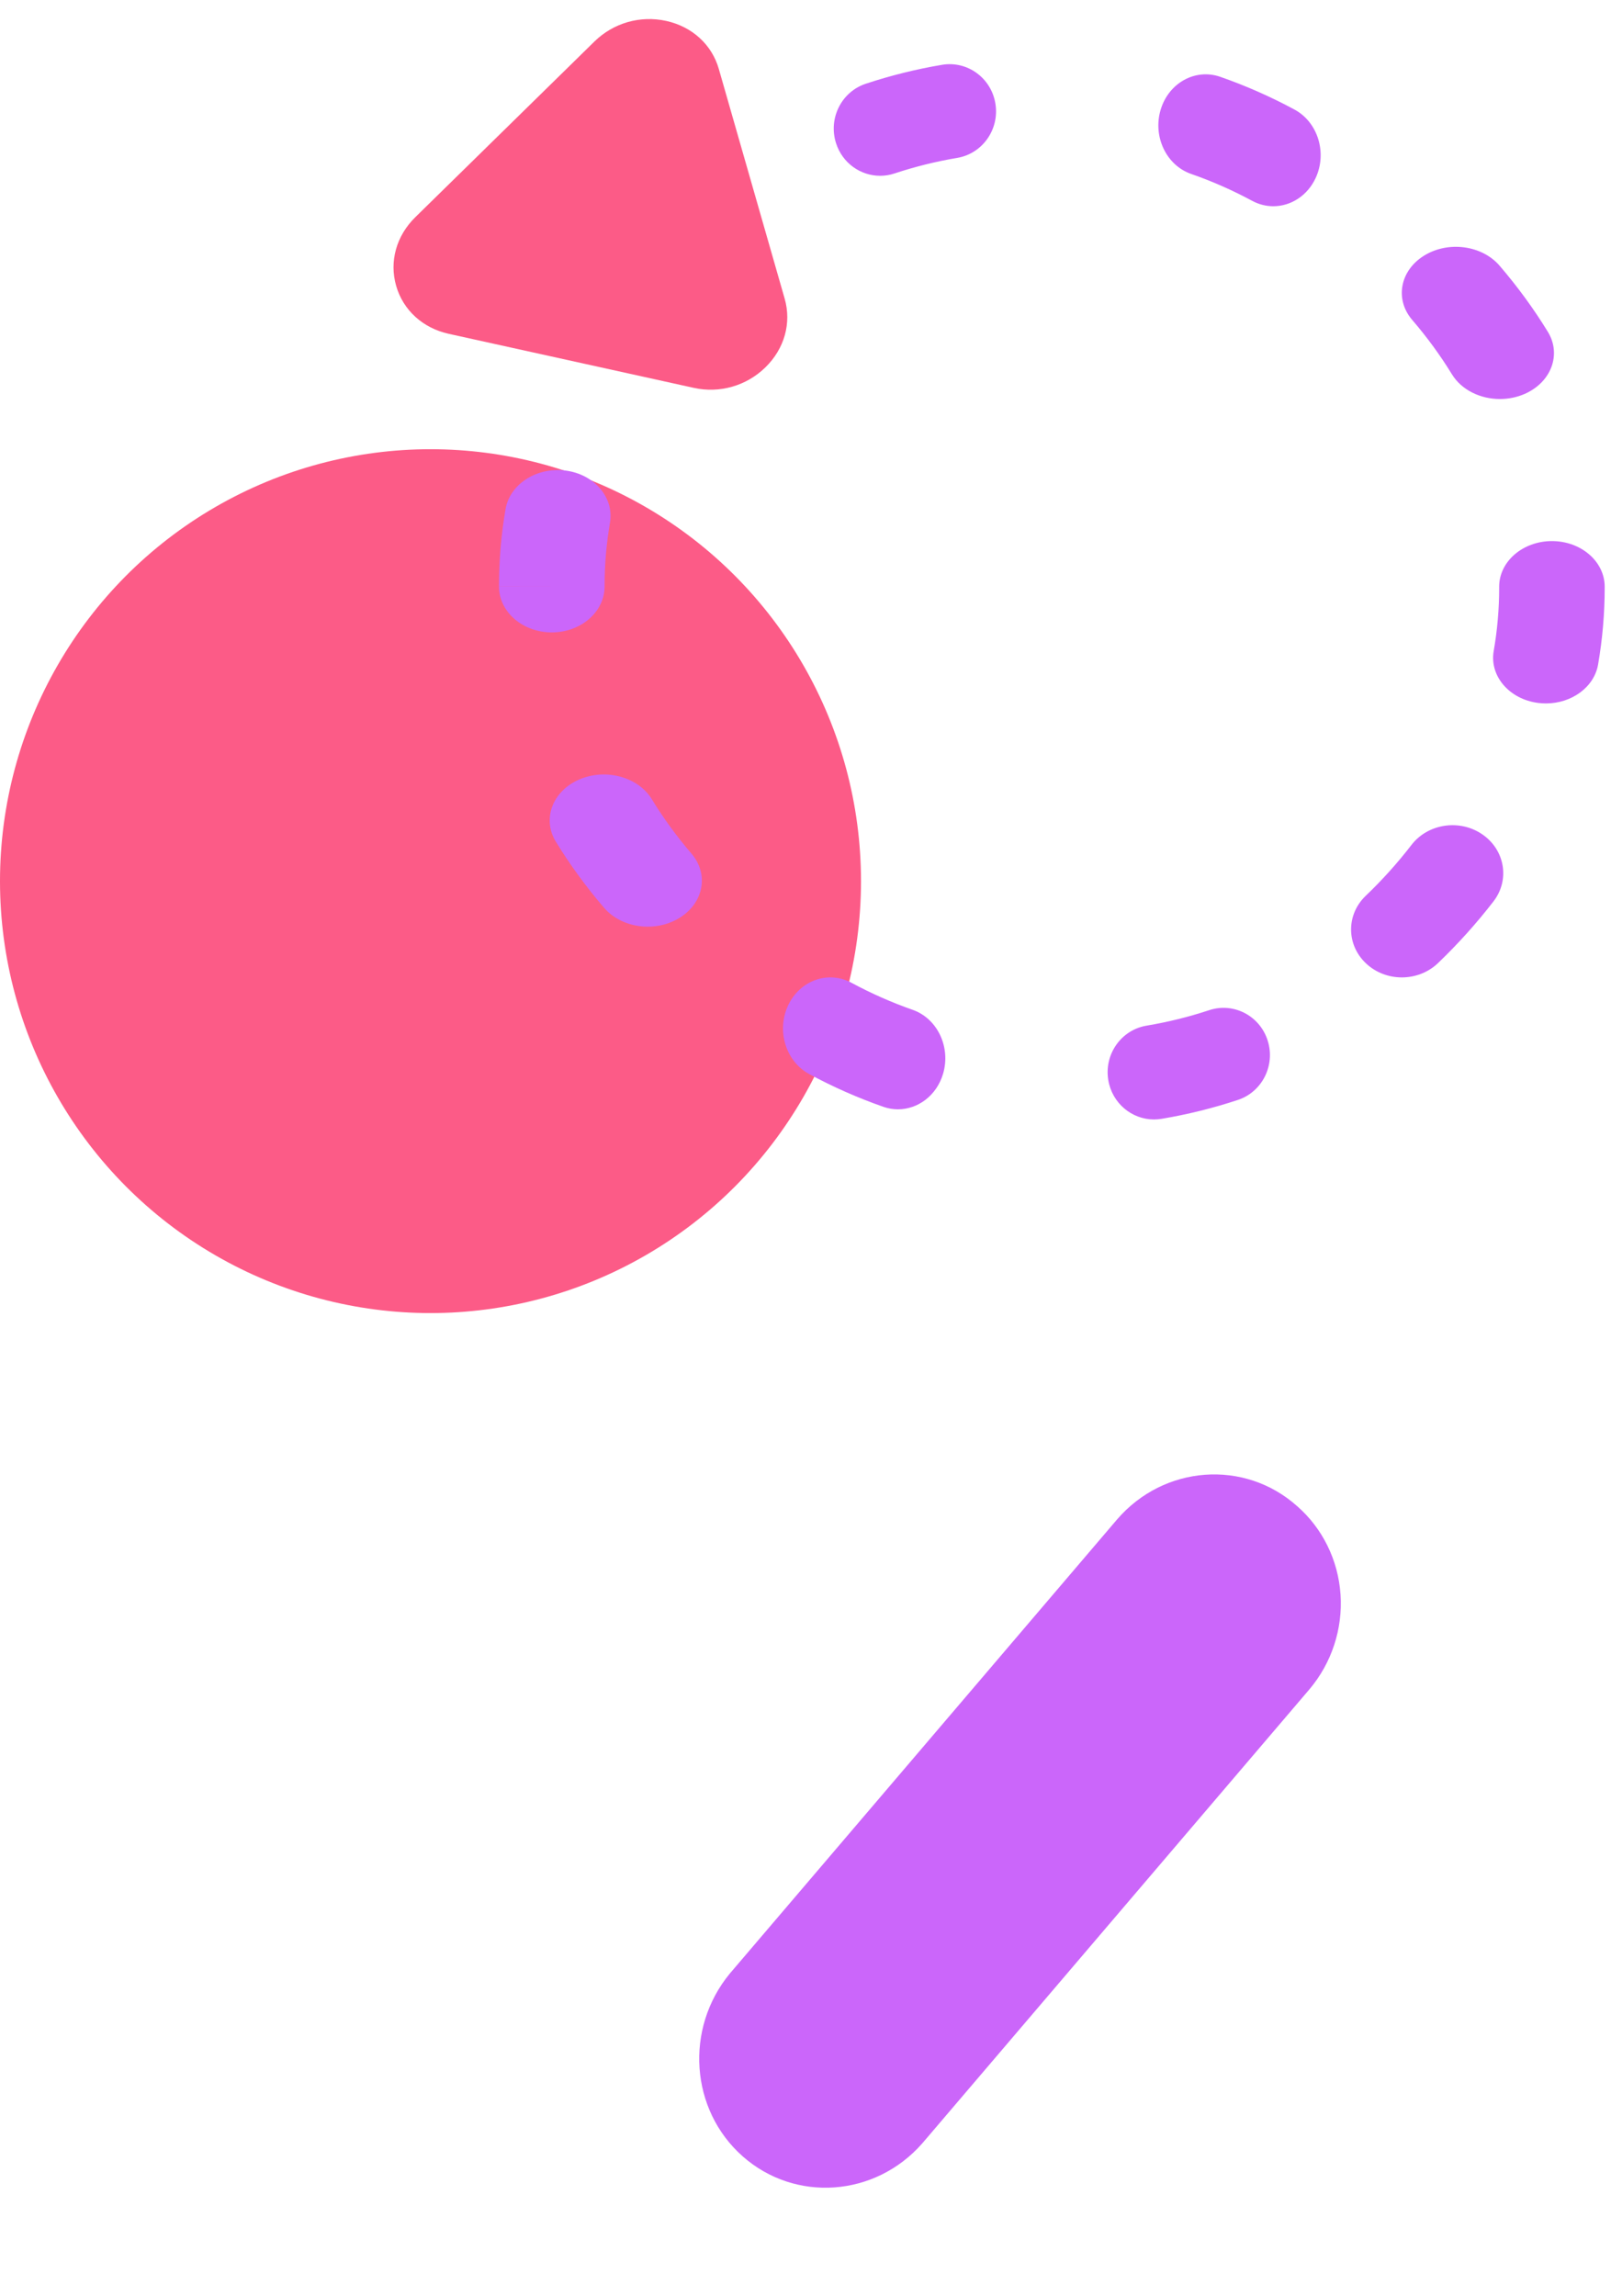
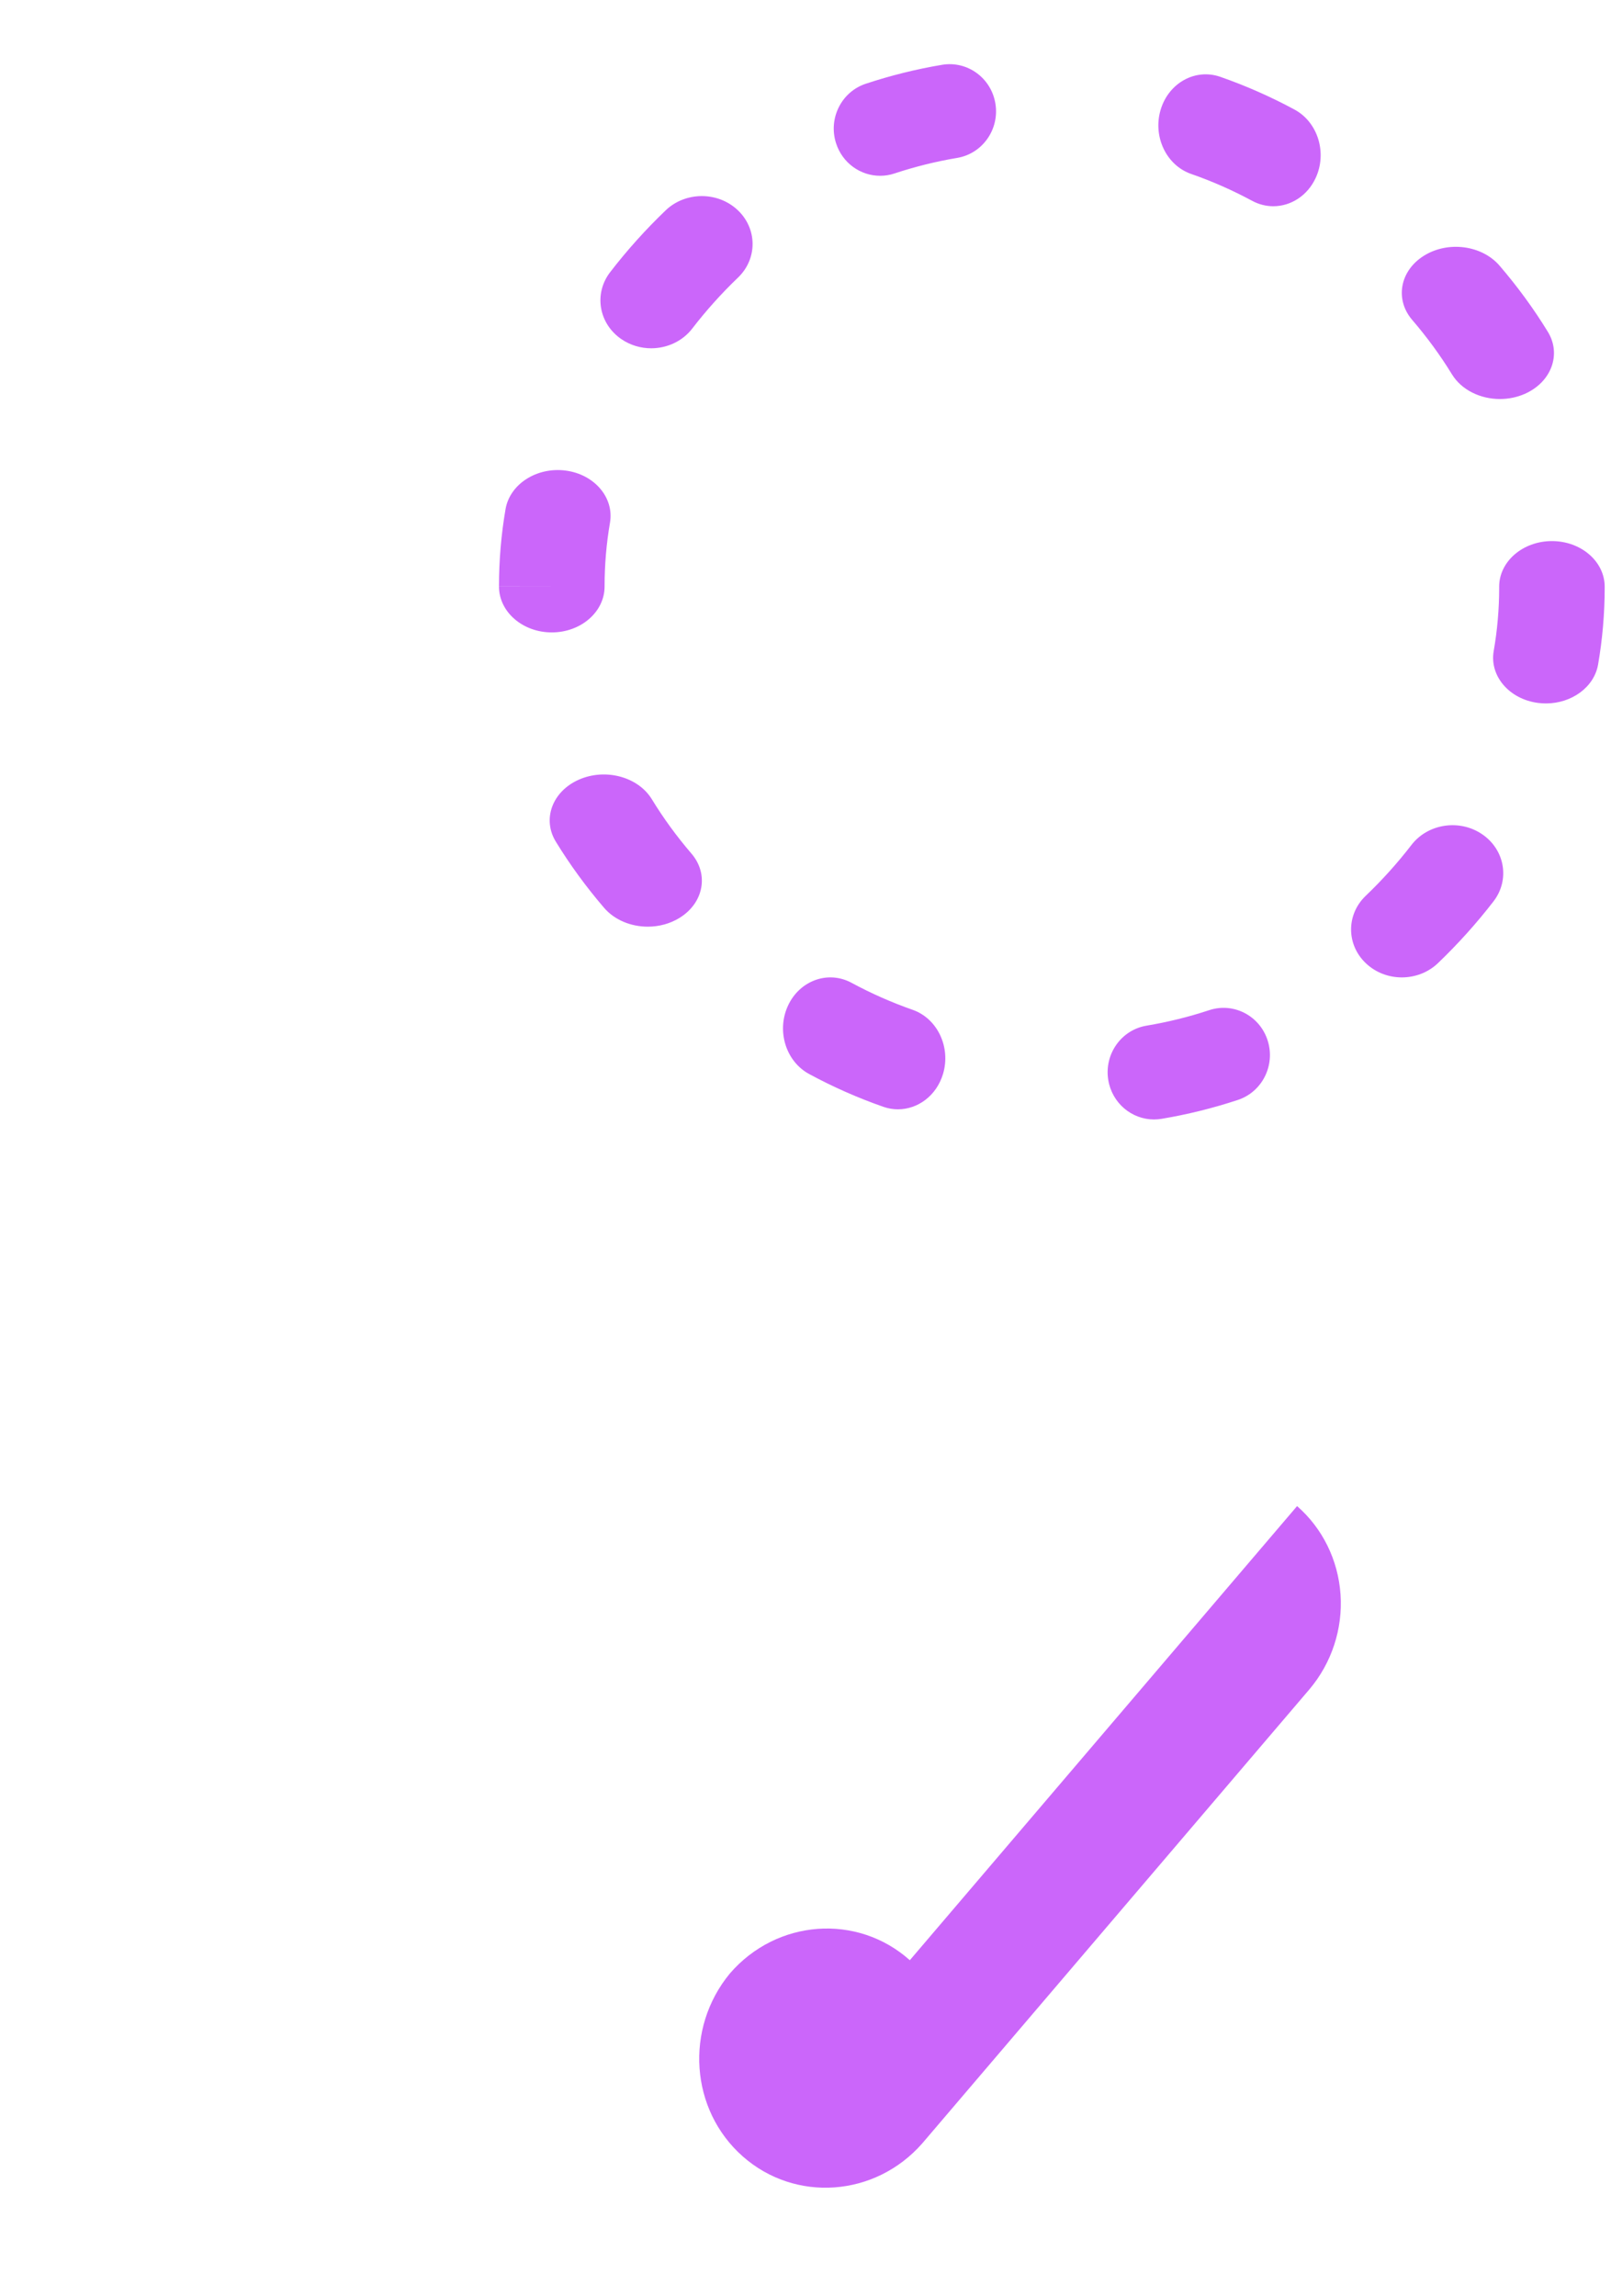
<svg xmlns="http://www.w3.org/2000/svg" width="226" height="322" viewBox="0 0 226 322">
  <g fill="none" fill-rule="evenodd">
    <g transform="translate(0 9)">
-       <ellipse cx="60.393" cy="114.577" fill="#FC5B87" rx="60.393" ry="60.577" />
-       <path fill="#CB66FA" d="M123.47 15.654c-2.741 0-5.29-1.774-6.184-4.566-1.118-3.474.748-7.208 4.168-8.343 3.484-1.155 7.085-2.05 10.708-2.657 3.548-.59 6.895 1.844 7.48 5.45.586 3.605-1.816 7.011-5.361 7.607-2.973.497-5.929 1.232-8.79 2.18-.672.223-1.355.329-2.021.329m55.152 4.27c-.998 0-2.012-.246-2.967-.761-2.751-1.483-5.628-2.752-8.553-3.768-3.49-1.215-5.406-5.249-4.28-9.01 1.128-3.763 4.87-5.828 8.357-4.614 3.566 1.24 7.07 2.786 10.42 4.593 3.282 1.77 4.609 6.07 2.965 9.605-1.163 2.505-3.506 3.954-5.942 3.954M91.348 39.846c-1.452 0-2.913-.418-4.178-1.283-3.183-2.179-3.89-6.38-1.582-9.383 2.354-3.058 4.975-5.978 7.792-8.676 2.76-2.643 7.27-2.676 10.073-.072 2.8 2.602 2.837 6.857.078 9.5-2.32 2.223-4.479 4.625-6.413 7.141-1.39 1.81-3.567 2.773-5.77 2.773m119.068 7.116c-2.736 0-5.381-1.262-6.733-3.472-1.622-2.646-3.494-5.21-5.568-7.62-2.472-2.875-1.733-6.911 1.653-9.012 3.382-2.102 8.129-1.472 10.6 1.403 2.518 2.931 4.798 6.05 6.77 9.27 1.938 3.158.498 7.053-3.22 8.702-1.121.494-2.319.729-3.502.729m-133.01 32.73c-4.09 0-7.406-2.881-7.406-6.437h7.406L70 73.245c0-3.67.31-7.295.92-10.838.604-3.516 4.373-5.935 8.421-5.413 4.05.526 6.838 3.802 6.23 7.318-.5 2.91-.756 5.891-.756 8.863v.08c0 3.556-3.316 6.437-7.409 6.437m139.47 9.962c-.368 0-.738-.023-1.112-.072-4.042-.524-6.826-3.783-6.22-7.276.51-2.921.769-5.91.769-8.885l-.002-.139c0-3.532 3.316-6.397 7.402-6.397 4.089 0 7.402 2.865 7.402 6.397v.139c0 3.61-.314 7.239-.928 10.788-.554 3.17-3.71 5.445-7.31 5.445M90.873 120.962c-2.34 0-4.652-.921-6.135-2.651-2.52-2.935-4.797-6.055-6.766-9.275-1.935-3.159-.485-7.051 3.235-8.693 3.72-1.641 8.304-.411 10.238 2.748 1.614 2.646 3.485 5.211 5.556 7.622 2.473 2.878 1.728 6.91-1.66 9.009-1.35.836-2.912 1.24-4.468 1.24m105.785 7.115c-1.81 0-3.614-.646-5-1.94-2.802-2.606-2.83-6.863-.068-9.504 2.32-2.216 4.477-4.617 6.419-7.136 2.311-2.998 6.762-3.665 9.942-1.48 3.18 2.184 3.882 6.388 1.57 9.39-2.36 3.06-4.983 5.975-7.797 8.67-1.392 1.332-3.232 2-5.066 2m-70.687 18.5c-.678 0-1.37-.113-2.048-.35-3.558-1.242-7.065-2.789-10.412-4.6-3.28-1.773-4.604-6.073-2.96-9.603 1.646-3.534 5.639-4.957 8.914-3.186 2.754 1.487 5.631 2.758 8.551 3.778 3.49 1.218 5.404 5.251 4.273 9.01-.91 3.027-3.516 4.95-6.318 4.95M161.886 148c-3.13 0-5.892-2.304-6.414-5.55-.583-3.608 1.823-7.012 5.37-7.605 2.973-.496 5.93-1.228 8.79-2.172 3.416-1.131 7.088.769 8.201 4.246 1.111 3.478-.757 7.212-4.177 8.343-3.483 1.153-7.088 2.045-10.707 2.65-.359.058-.714.088-1.063.088M181.962 202.224c3.576 3.12 5.768 7.58 6.095 12.397.327 4.818-1.24 9.599-4.354 13.288l-54.332 63.702c-6.601 7.513-17.811 8.318-25.181 1.809-7.37-6.51-8.172-17.925-1.803-25.642l54.327-63.688c6.57-7.619 17.87-8.454 25.248-1.866z" />
+       <path fill="#CB66FA" d="M123.47 15.654c-2.741 0-5.29-1.774-6.184-4.566-1.118-3.474.748-7.208 4.168-8.343 3.484-1.155 7.085-2.05 10.708-2.657 3.548-.59 6.895 1.844 7.48 5.45.586 3.605-1.816 7.011-5.361 7.607-2.973.497-5.929 1.232-8.79 2.18-.672.223-1.355.329-2.021.329m55.152 4.27c-.998 0-2.012-.246-2.967-.761-2.751-1.483-5.628-2.752-8.553-3.768-3.49-1.215-5.406-5.249-4.28-9.01 1.128-3.763 4.87-5.828 8.357-4.614 3.566 1.24 7.07 2.786 10.42 4.593 3.282 1.77 4.609 6.07 2.965 9.605-1.163 2.505-3.506 3.954-5.942 3.954M91.348 39.846c-1.452 0-2.913-.418-4.178-1.283-3.183-2.179-3.89-6.38-1.582-9.383 2.354-3.058 4.975-5.978 7.792-8.676 2.76-2.643 7.27-2.676 10.073-.072 2.8 2.602 2.837 6.857.078 9.5-2.32 2.223-4.479 4.625-6.413 7.141-1.39 1.81-3.567 2.773-5.77 2.773m119.068 7.116c-2.736 0-5.381-1.262-6.733-3.472-1.622-2.646-3.494-5.21-5.568-7.62-2.472-2.875-1.733-6.911 1.653-9.012 3.382-2.102 8.129-1.472 10.6 1.403 2.518 2.931 4.798 6.05 6.77 9.27 1.938 3.158.498 7.053-3.22 8.702-1.121.494-2.319.729-3.502.729m-133.01 32.73c-4.09 0-7.406-2.881-7.406-6.437h7.406L70 73.245c0-3.67.31-7.295.92-10.838.604-3.516 4.373-5.935 8.421-5.413 4.05.526 6.838 3.802 6.23 7.318-.5 2.91-.756 5.891-.756 8.863v.08c0 3.556-3.316 6.437-7.409 6.437m139.47 9.962c-.368 0-.738-.023-1.112-.072-4.042-.524-6.826-3.783-6.22-7.276.51-2.921.769-5.91.769-8.885l-.002-.139c0-3.532 3.316-6.397 7.402-6.397 4.089 0 7.402 2.865 7.402 6.397v.139c0 3.61-.314 7.239-.928 10.788-.554 3.17-3.71 5.445-7.31 5.445M90.873 120.962c-2.34 0-4.652-.921-6.135-2.651-2.52-2.935-4.797-6.055-6.766-9.275-1.935-3.159-.485-7.051 3.235-8.693 3.72-1.641 8.304-.411 10.238 2.748 1.614 2.646 3.485 5.211 5.556 7.622 2.473 2.878 1.728 6.91-1.66 9.009-1.35.836-2.912 1.24-4.468 1.24m105.785 7.115c-1.81 0-3.614-.646-5-1.94-2.802-2.606-2.83-6.863-.068-9.504 2.32-2.216 4.477-4.617 6.419-7.136 2.311-2.998 6.762-3.665 9.942-1.48 3.18 2.184 3.882 6.388 1.57 9.39-2.36 3.06-4.983 5.975-7.797 8.67-1.392 1.332-3.232 2-5.066 2m-70.687 18.5c-.678 0-1.37-.113-2.048-.35-3.558-1.242-7.065-2.789-10.412-4.6-3.28-1.773-4.604-6.073-2.96-9.603 1.646-3.534 5.639-4.957 8.914-3.186 2.754 1.487 5.631 2.758 8.551 3.778 3.49 1.218 5.404 5.251 4.273 9.01-.91 3.027-3.516 4.95-6.318 4.95M161.886 148c-3.13 0-5.892-2.304-6.414-5.55-.583-3.608 1.823-7.012 5.37-7.605 2.973-.496 5.93-1.228 8.79-2.172 3.416-1.131 7.088.769 8.201 4.246 1.111 3.478-.757 7.212-4.177 8.343-3.483 1.153-7.088 2.045-10.707 2.65-.359.058-.714.088-1.063.088M181.962 202.224c3.576 3.12 5.768 7.58 6.095 12.397.327 4.818-1.24 9.599-4.354 13.288l-54.332 63.702c-6.601 7.513-17.811 8.318-25.181 1.809-7.37-6.51-8.172-17.925-1.803-25.642c6.57-7.619 17.87-8.454 25.248-1.866z" />
    </g>
-     <path fill="#FC5B87" d="M110.078 41.885c.98 3.415-.026 7.013-2.69 9.623-2.663 2.611-6.427 3.69-10.069 2.887l-34.366-7.577c-3.643-.804-6.402-3.322-7.38-6.736-.98-3.414.026-7.01 2.69-9.622L83.39 5.822c2.664-2.611 6.429-3.691 10.07-2.887 3.642.803 6.4 3.32 7.38 6.735l9.237 32.215z" />
  </g>
</svg>